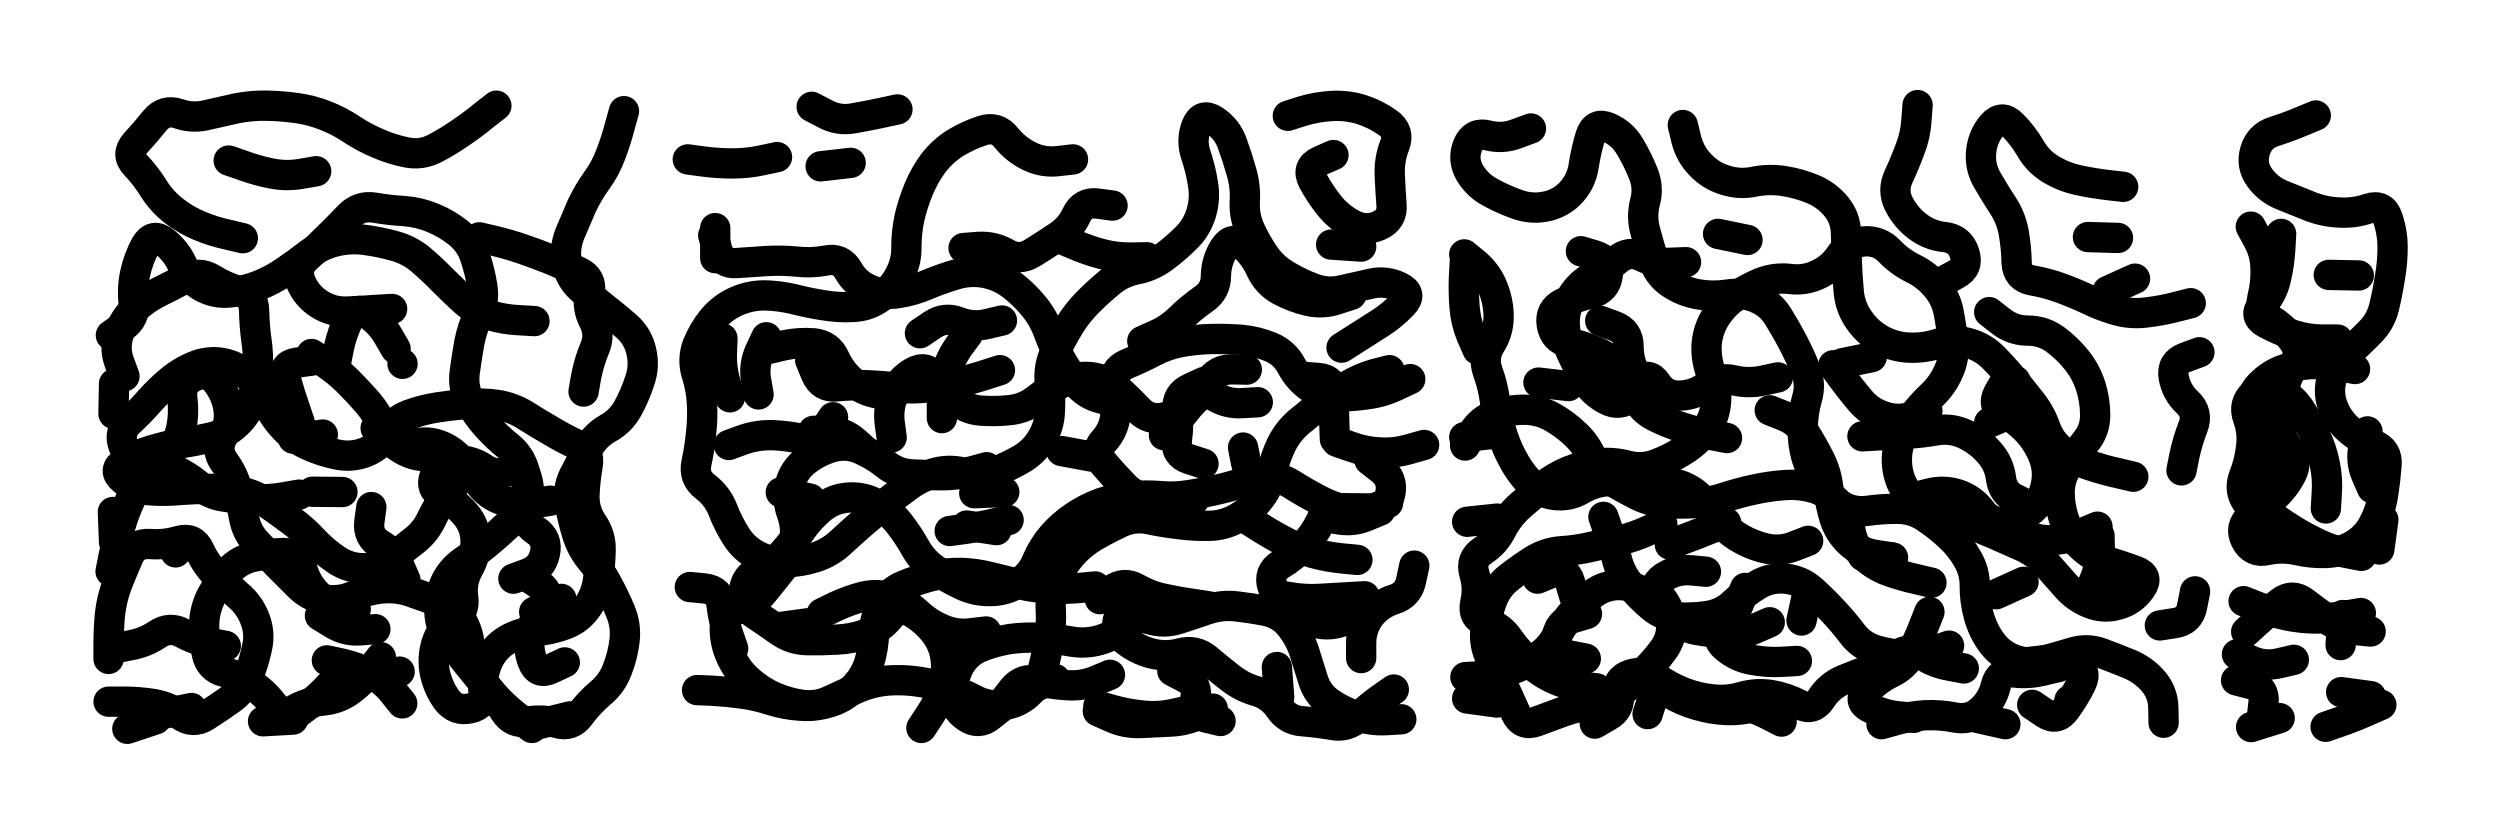
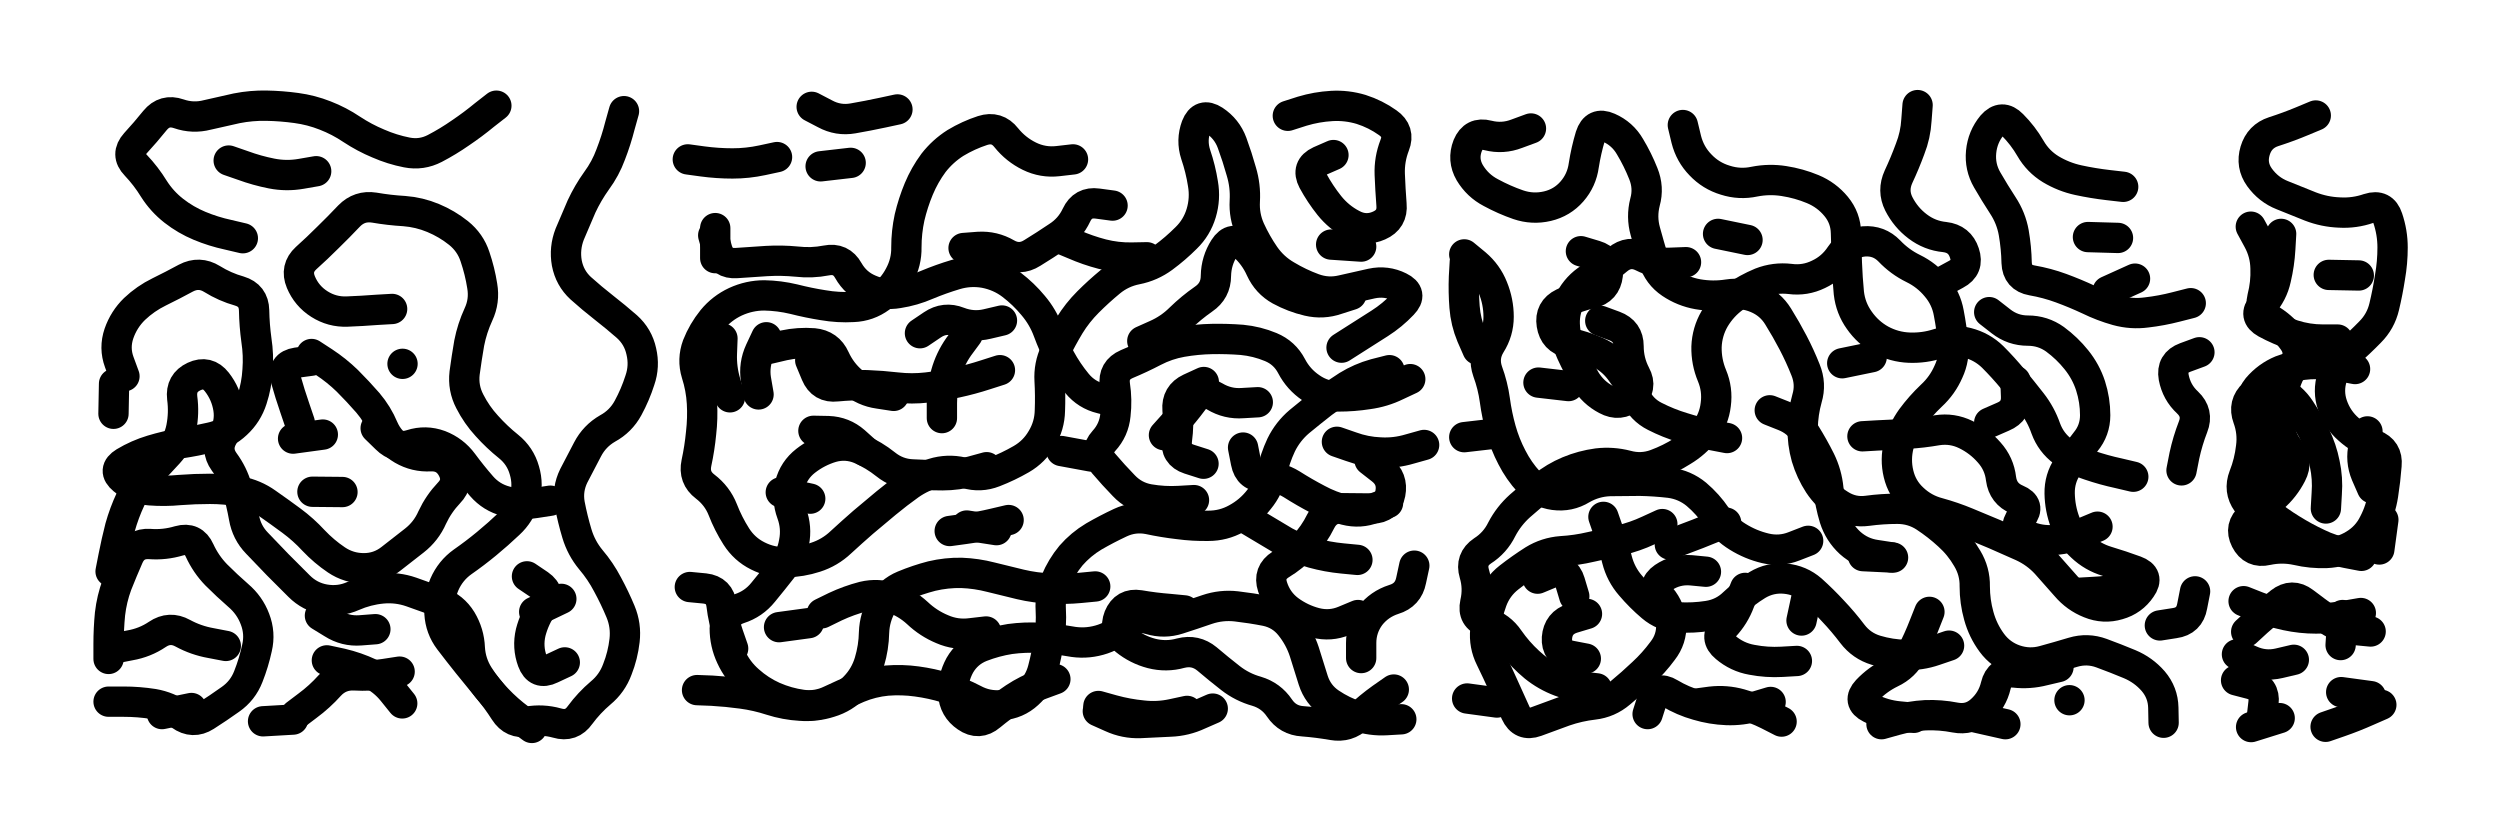
<svg xmlns="http://www.w3.org/2000/svg" viewBox="0 0 8658 2886">
  <title>Infinite Scribble #5486</title>
  <defs>
    <filter id="piece_5486_3_1_filter" x="-100" y="-100" width="8858" height="3086" filterUnits="userSpaceOnUse">
      <feGaussianBlur in="SourceGraphic" result="lineShape_1" stdDeviation="5250e-3" />
      <feColorMatrix in="lineShape_1" result="lineShape" type="matrix" values="1 0 0 0 0  0 1 0 0 0  0 0 1 0 0  0 0 0 6300e-3 -3150e-3" />
      <feGaussianBlur in="lineShape" result="shrank_blurred" stdDeviation="22000e-3" />
      <feColorMatrix in="shrank_blurred" result="shrank" type="matrix" values="1 0 0 0 0 0 1 0 0 0 0 0 1 0 0 0 0 0 26600e-3 -21600e-3" />
      <feColorMatrix in="lineShape" result="border_filled" type="matrix" values="1 0 0 0 0  0 1 0 0 0  0 0 1 0 0  0 0 0 1 0" />
      <feComposite in="border_filled" in2="shrank" result="border" operator="out" />
      <feColorMatrix in="lineShape" result="shapes_linestyle" type="matrix" values="1 0 0 0 0  0 1 0 0 0  0 0 1 0 0  0 0 0 0.4 0" />
      <feComposite in="shapes_linestyle" in2="shrank" result="shapes_linestyle_cropped" operator="in" />
      <feComposite in="border" in2="shapes_linestyle_cropped" result="shapes" operator="over" />
    </filter>
    <filter id="piece_5486_3_1_shadow" x="-100" y="-100" width="8858" height="3086" filterUnits="userSpaceOnUse">
      <feColorMatrix in="SourceGraphic" result="result_blackened" type="matrix" values="0 0 0 0 0  0 0 0 0 0  0 0 0 0 0  0 0 0 0.8 0" />
      <feGaussianBlur in="result_blackened" result="result_blurred" stdDeviation="31500e-3" />
      <feComposite in="SourceGraphic" in2="result_blurred" result="result" operator="over" />
    </filter>
    <filter id="piece_5486_3_1_overall" x="-100" y="-100" width="8858" height="3086" filterUnits="userSpaceOnUse">
      <feTurbulence result="background_texture_bumps" type="fractalNoise" baseFrequency="65e-3" numOctaves="3" />
      <feDiffuseLighting in="background_texture_bumps" result="background_texture" surfaceScale="1" diffuseConstant="2" lighting-color="#555">
        <feDistantLight azimuth="225" elevation="20" />
      </feDiffuseLighting>
      <feMorphology in="SourceGraphic" result="background_glow_1_thicken" operator="dilate" radius="45600e-3" />
      <feColorMatrix in="background_glow_1_thicken" result="background_glow_1_thicken_colored" type="matrix" values="1.1 0 0 0 0  0 1.1 0 0 0  0 0 1.1 0 0  0 0 0 0.6 0" />
      <feGaussianBlur in="background_glow_1_thicken_colored" result="background_glow_1" stdDeviation="228000e-3" />
      <feMorphology in="SourceGraphic" result="background_glow_2_thicken" operator="dilate" radius="91200e-3" />
      <feColorMatrix in="background_glow_2_thicken" result="background_glow_2_thicken_colored" type="matrix" values="1 0 0 0 0  0 1 0 0 0  0 0 1 0 0  0 0 0 1 0" />
      <feGaussianBlur in="background_glow_2_thicken_colored" result="background_glow_2" stdDeviation="30400e-3" />
      <feComposite in="background_glow_1" in2="background_glow_2" result="background_glow" operator="out" />
      <feBlend in="background_glow" in2="background_texture" result="background_merged" mode="lighten" />
      <feColorMatrix in="background_merged" result="background" type="matrix" values="0.2 0 0 0 0  0 0.2 0 0 0  0 0 0.2 0 0  0 0 0 1 0" />
    </filter>
    <clipPath id="piece_5486_3_1_clip">
      <rect x="0" y="0" width="8658" height="2886" />
    </clipPath>
    <g id="layer_3" filter="url(#piece_5486_3_1_filter)" stroke-width="105" stroke-linecap="round" fill="none">
      <path d="M 841 825 Q 841 825 790 813 Q 739 802 691 782 Q 643 762 602 730 Q 561 698 533 654 Q 506 610 470 572 Q 434 535 469 496 Q 504 458 537 417 Q 570 377 619 394 Q 668 411 718 398 Q 769 386 820 375 Q 871 365 923 366 Q 975 367 1026 374 Q 1078 381 1126 400 Q 1175 419 1218 448 Q 1262 477 1310 497 Q 1358 518 1409 528 Q 1460 538 1506 514 Q 1552 490 1595 460 Q 1638 431 1678 398 L 1719 366 M 1358 1070 Q 1358 1070 1306 1073 Q 1254 1077 1202 1079 Q 1150 1081 1106 1053 Q 1062 1025 1042 977 Q 1022 929 1060 894 Q 1099 859 1136 822 Q 1173 786 1209 748 Q 1245 711 1296 719 Q 1348 728 1400 731 Q 1452 735 1500 755 Q 1548 775 1588 807 Q 1629 840 1645 889 Q 1662 939 1670 990 Q 1679 1042 1657 1089 Q 1635 1137 1625 1188 Q 1616 1240 1609 1292 Q 1603 1344 1627 1390 Q 1651 1437 1686 1475 Q 1721 1514 1761 1546 Q 1802 1579 1816 1629 Q 1831 1679 1816 1729 Q 1801 1779 1763 1814 Q 1725 1850 1685 1883 Q 1645 1916 1602 1946 Q 1560 1976 1539 2024 Q 1519 2072 1522 2124 Q 1525 2176 1556 2217 Q 1588 2259 1620 2299 Q 1653 2340 1686 2380 Q 1720 2420 1748 2464 Q 1776 2508 1827 2499 Q 1879 2490 1929 2504 Q 1979 2519 2009 2476 Q 2040 2434 2080 2400 Q 2120 2367 2138 2318 Q 2157 2270 2163 2218 Q 2169 2166 2149 2118 Q 2129 2070 2104 2024 Q 2080 1978 2046 1938 Q 2013 1898 1998 1848 Q 1983 1798 1973 1746 Q 1964 1695 1987 1648 Q 2011 1602 2035 1556 Q 2059 1510 2104 1484 Q 2150 1459 2175 1413 Q 2200 1367 2216 1317 Q 2233 1268 2221 1217 Q 2210 1166 2171 1131 Q 2132 1097 2091 1065 Q 2050 1033 2011 998 Q 1973 963 1963 911 Q 1954 860 1973 811 Q 1993 763 2014 715 Q 2036 668 2066 626 Q 2097 584 2115 535 Q 2134 486 2147 435 L 2161 385 M 431 1303 Q 431 1303 413 1254 Q 395 1205 412 1155 Q 429 1106 466 1070 Q 504 1034 551 1011 Q 598 988 644 963 Q 690 939 734 966 Q 779 994 829 1008 Q 879 1023 880 1075 Q 881 1127 888 1178 Q 896 1230 892 1282 Q 889 1334 873 1383 Q 857 1433 819 1468 Q 781 1504 730 1515 Q 679 1527 627 1535 Q 576 1544 526 1559 Q 476 1574 431 1601 Q 387 1628 427 1661 Q 467 1694 519 1698 Q 571 1702 623 1697 Q 675 1693 727 1693 Q 779 1693 830 1702 Q 882 1712 924 1742 Q 967 1772 1009 1803 Q 1051 1834 1086 1872 Q 1122 1910 1165 1939 Q 1208 1968 1260 1968 Q 1312 1968 1353 1936 Q 1394 1904 1435 1872 Q 1476 1840 1497 1792 Q 1519 1745 1555 1707 Q 1591 1670 1567 1624 Q 1543 1578 1491 1580 Q 1439 1583 1394 1557 Q 1349 1531 1328 1483 Q 1308 1435 1274 1395 Q 1240 1356 1203 1319 Q 1166 1283 1122 1254 L 1079 1226 M 376 2282 Q 376 2282 376 2230 Q 376 2178 381 2126 Q 387 2074 405 2025 Q 424 1977 445 1929 Q 466 1881 518 1884 Q 570 1888 620 1873 Q 670 1859 691 1906 Q 713 1954 749 1991 Q 786 2028 825 2062 Q 865 2096 883 2144 Q 902 2193 890 2244 Q 879 2295 860 2343 Q 841 2392 798 2422 Q 756 2452 712 2480 Q 668 2508 625 2477 Q 583 2447 531 2438 Q 480 2430 428 2430 L 376 2430 M 1015 1519 L 1118 1505 M 1300 2179 Q 1300 2179 1248 2183 Q 1196 2187 1152 2159 L 1108 2132 M 1384 2326 Q 1384 2326 1332 2334 Q 1281 2342 1229 2339 Q 1177 2336 1142 2374 Q 1107 2413 1065 2444 L 1024 2475 M 1095 593 Q 1095 593 1043 602 Q 992 611 941 601 Q 890 591 841 573 L 792 556 M 1956 2294 Q 1956 2294 1909 2316 Q 1862 2339 1844 2290 Q 1826 2241 1838 2190 Q 1851 2140 1881 2097 Q 1911 2055 1868 2025 L 1825 1996" stroke="hsl(107,100%,42%)" />
-       <path d="M 3716 552 Q 3716 552 3664 558 Q 3612 564 3565 541 Q 3518 518 3485 477 Q 3453 436 3403 452 Q 3354 468 3309 495 Q 3265 523 3233 564 Q 3202 606 3182 654 Q 3162 702 3150 753 Q 3139 804 3139 856 Q 3140 908 3115 954 Q 3091 1000 3049 1030 Q 3007 1061 2955 1063 Q 2903 1066 2851 1057 Q 2800 1049 2749 1036 Q 2699 1024 2647 1023 Q 2595 1023 2547 1045 Q 2500 1067 2467 1107 Q 2434 1148 2415 1196 Q 2397 1245 2412 1294 Q 2428 1344 2431 1396 Q 2434 1448 2428 1500 Q 2423 1552 2412 1603 Q 2401 1654 2442 1685 Q 2484 1717 2503 1765 Q 2522 1814 2550 1858 Q 2578 1902 2624 1925 Q 2671 1949 2723 1947 Q 2775 1946 2824 1930 Q 2874 1914 2912 1878 Q 2950 1843 2989 1809 Q 3029 1776 3069 1742 Q 3109 1709 3151 1679 Q 3194 1649 3244 1636 Q 3295 1624 3345 1639 Q 3395 1654 3443 1635 Q 3492 1616 3537 1590 Q 3582 1564 3608 1519 Q 3635 1474 3636 1422 Q 3638 1370 3635 1318 Q 3632 1266 3654 1219 Q 3677 1172 3704 1127 Q 3731 1083 3768 1046 Q 3805 1009 3845 976 Q 3885 943 3936 933 Q 3987 923 4029 892 Q 4071 861 4108 824 Q 4145 788 4160 738 Q 4175 688 4166 636 Q 4158 585 4141 535 Q 4125 486 4143 437 Q 4162 389 4205 417 Q 4249 446 4267 495 Q 4285 544 4299 594 Q 4314 644 4311 696 Q 4308 748 4329 795 Q 4351 843 4380 885 Q 4410 928 4455 954 Q 4500 981 4549 999 Q 4598 1017 4648 1005 Q 4699 993 4750 982 Q 4801 971 4847 994 Q 4894 1017 4858 1054 Q 4822 1092 4778 1120 Q 4734 1148 4690 1176 L 4646 1204 M 4135 1732 Q 4135 1732 4083 1735 Q 4031 1738 3979 1729 Q 3928 1720 3892 1682 Q 3856 1645 3822 1605 Q 3788 1566 3823 1527 Q 3858 1489 3863 1437 Q 3869 1385 3861 1333 Q 3854 1282 3902 1261 Q 3950 1241 3996 1217 Q 4042 1193 4093 1184 Q 4145 1175 4197 1174 Q 4249 1173 4301 1177 Q 4353 1182 4401 1202 Q 4449 1222 4473 1268 Q 4497 1314 4540 1343 Q 4583 1373 4635 1373 Q 4687 1373 4738 1365 Q 4790 1358 4837 1335 L 4884 1313 M 3793 2031 Q 3793 2031 3741 2036 Q 3689 2041 3637 2038 Q 3585 2036 3534 2024 Q 3483 2012 3432 1999 Q 3382 1986 3330 1984 Q 3278 1983 3227 1995 Q 3177 2008 3129 2028 Q 3081 2048 3055 2093 Q 3029 2138 3027 2190 Q 3026 2242 3011 2292 Q 2996 2342 2960 2379 Q 2924 2417 2874 2432 Q 2824 2448 2772 2444 Q 2720 2441 2670 2425 Q 2621 2409 2569 2402 Q 2518 2395 2466 2392 L 2414 2390 M 4356 1393 Q 4356 1393 4304 1396 Q 4252 1400 4207 1373 Q 4163 1346 4132 1388 Q 4101 1430 4066 1468 L 4031 1507 M 2691 544 Q 2691 544 2640 555 Q 2589 566 2537 566 Q 2485 566 2433 559 L 2382 552 M 4460 401 Q 4460 401 4510 385 Q 4560 370 4612 367 Q 4664 364 4714 379 Q 4764 395 4806 425 Q 4849 455 4830 503 Q 4811 552 4813 604 Q 4815 656 4819 708 Q 4824 760 4776 781 Q 4729 802 4683 777 Q 4637 753 4604 712 Q 4572 672 4547 626 Q 4523 580 4570 558 L 4618 537 M 2627 1366 Q 2627 1366 2618 1314 Q 2610 1263 2632 1215 L 2654 1168 M 4807 1742 Q 4807 1742 4758 1760 Q 4710 1779 4659 1766 Q 4609 1754 4563 1729 Q 4517 1705 4473 1677 Q 4429 1650 4377 1651 Q 4325 1653 4315 1601 L 4305 1550 M 4853 2491 Q 4853 2491 4801 2494 Q 4749 2497 4699 2480 Q 4650 2464 4607 2435 Q 4564 2406 4548 2356 Q 4533 2307 4517 2257 Q 4501 2208 4468 2167 Q 4436 2127 4385 2116 Q 4334 2106 4282 2100 Q 4230 2094 4180 2111 Q 4131 2128 4081 2144 Q 4032 2160 3982 2145 Q 3932 2130 3895 2166 Q 3858 2203 3807 2217 Q 3757 2231 3705 2221 Q 3654 2212 3602 2209 Q 3550 2206 3498 2213 Q 3447 2221 3398 2240 Q 3350 2259 3324 2304 Q 3299 2350 3301 2402 Q 3304 2454 3347 2483 Q 3390 2513 3430 2479 Q 3470 2446 3513 2417 Q 3557 2388 3606 2370 L 3655 2352 M 4701 1939 Q 4701 1939 4649 1934 Q 4597 1929 4546 1915 Q 4496 1901 4450 1876 Q 4404 1852 4360 1824 L 4316 1796 M 4932 1541 Q 4932 1541 4882 1555 Q 4832 1570 4780 1567 Q 4728 1565 4679 1547 L 4630 1530 M 4200 2454 Q 4200 2454 4152 2475 Q 4105 2497 4053 2499 Q 4001 2502 3949 2504 Q 3897 2506 3849 2484 L 3802 2463 M 3463 1282 Q 3463 1282 3413 1298 Q 3364 1314 3313 1325 Q 3262 1336 3210 1342 Q 3158 1348 3106 1342 Q 3054 1336 3002 1334 Q 2950 1333 2898 1338 Q 2846 1344 2826 1296 L 2806 1248 M 2539 2246 Q 2539 2246 2522 2197 Q 2505 2148 2499 2096 Q 2493 2044 2441 2038 L 2389 2033 M 3470 1110 Q 3470 1110 3419 1122 Q 3369 1134 3320 1115 Q 3272 1096 3229 1125 L 3186 1154 M 2946 564 L 2842 576 M 2477 894 L 2477 790 M 3451 1836 L 3348 1820 M 4714 2279 Q 4714 2279 4714 2227 Q 4714 2175 4745 2133 Q 4777 2092 4827 2076 Q 4877 2061 4887 2010 L 4898 1959 M 2698 2172 L 2801 2158 M 2817 1492 Q 2817 1492 2869 1493 Q 2921 1495 2960 1529 L 2999 1564 M 3853 712 Q 3853 712 3801 705 Q 3750 698 3728 745 Q 3706 792 3662 820 Q 3619 849 3575 876 Q 3531 904 3486 878 Q 3441 852 3389 855 L 3337 859 M 2806 1727 L 2704 1705 M 3108 379 Q 3108 379 3057 390 Q 3006 401 2954 410 Q 2903 419 2857 394 L 2811 370" stroke="hsl(223,100%,49%)" />
+       <path d="M 3716 552 Q 3716 552 3664 558 Q 3612 564 3565 541 Q 3518 518 3485 477 Q 3453 436 3403 452 Q 3354 468 3309 495 Q 3265 523 3233 564 Q 3202 606 3182 654 Q 3162 702 3150 753 Q 3139 804 3139 856 Q 3140 908 3115 954 Q 3091 1000 3049 1030 Q 3007 1061 2955 1063 Q 2903 1066 2851 1057 Q 2800 1049 2749 1036 Q 2699 1024 2647 1023 Q 2595 1023 2547 1045 Q 2500 1067 2467 1107 Q 2434 1148 2415 1196 Q 2397 1245 2412 1294 Q 2428 1344 2431 1396 Q 2434 1448 2428 1500 Q 2423 1552 2412 1603 Q 2401 1654 2442 1685 Q 2484 1717 2503 1765 Q 2522 1814 2550 1858 Q 2578 1902 2624 1925 Q 2671 1949 2723 1947 Q 2775 1946 2824 1930 Q 2874 1914 2912 1878 Q 2950 1843 2989 1809 Q 3029 1776 3069 1742 Q 3109 1709 3151 1679 Q 3194 1649 3244 1636 Q 3295 1624 3345 1639 Q 3395 1654 3443 1635 Q 3492 1616 3537 1590 Q 3582 1564 3608 1519 Q 3635 1474 3636 1422 Q 3638 1370 3635 1318 Q 3632 1266 3654 1219 Q 3677 1172 3704 1127 Q 3731 1083 3768 1046 Q 3805 1009 3845 976 Q 3885 943 3936 933 Q 3987 923 4029 892 Q 4071 861 4108 824 Q 4145 788 4160 738 Q 4175 688 4166 636 Q 4158 585 4141 535 Q 4125 486 4143 437 Q 4162 389 4205 417 Q 4249 446 4267 495 Q 4285 544 4299 594 Q 4314 644 4311 696 Q 4308 748 4329 795 Q 4351 843 4380 885 Q 4410 928 4455 954 Q 4500 981 4549 999 Q 4598 1017 4648 1005 Q 4699 993 4750 982 Q 4801 971 4847 994 Q 4894 1017 4858 1054 Q 4822 1092 4778 1120 Q 4734 1148 4690 1176 L 4646 1204 M 4135 1732 Q 4135 1732 4083 1735 Q 4031 1738 3979 1729 Q 3928 1720 3892 1682 Q 3856 1645 3822 1605 Q 3788 1566 3823 1527 Q 3858 1489 3863 1437 Q 3869 1385 3861 1333 Q 3854 1282 3902 1261 Q 3950 1241 3996 1217 Q 4042 1193 4093 1184 Q 4145 1175 4197 1174 Q 4249 1173 4301 1177 Q 4353 1182 4401 1202 Q 4449 1222 4473 1268 Q 4497 1314 4540 1343 Q 4583 1373 4635 1373 Q 4687 1373 4738 1365 Q 4790 1358 4837 1335 L 4884 1313 M 3793 2031 Q 3793 2031 3741 2036 Q 3689 2041 3637 2038 Q 3585 2036 3534 2024 Q 3483 2012 3432 1999 Q 3382 1986 3330 1984 Q 3278 1983 3227 1995 Q 3177 2008 3129 2028 Q 3081 2048 3055 2093 Q 3029 2138 3027 2190 Q 3026 2242 3011 2292 Q 2996 2342 2960 2379 Q 2924 2417 2874 2432 Q 2824 2448 2772 2444 Q 2720 2441 2670 2425 Q 2621 2409 2569 2402 Q 2518 2395 2466 2392 L 2414 2390 M 4356 1393 Q 4356 1393 4304 1396 Q 4252 1400 4207 1373 Q 4163 1346 4132 1388 Q 4101 1430 4066 1468 L 4031 1507 M 2691 544 Q 2691 544 2640 555 Q 2589 566 2537 566 Q 2485 566 2433 559 L 2382 552 M 4460 401 Q 4460 401 4510 385 Q 4560 370 4612 367 Q 4664 364 4714 379 Q 4764 395 4806 425 Q 4849 455 4830 503 Q 4811 552 4813 604 Q 4815 656 4819 708 Q 4824 760 4776 781 Q 4729 802 4683 777 Q 4637 753 4604 712 Q 4572 672 4547 626 Q 4523 580 4570 558 L 4618 537 M 2627 1366 Q 2627 1366 2618 1314 Q 2610 1263 2632 1215 L 2654 1168 M 4807 1742 Q 4807 1742 4758 1760 Q 4710 1779 4659 1766 Q 4609 1754 4563 1729 Q 4517 1705 4473 1677 Q 4429 1650 4377 1651 Q 4325 1653 4315 1601 L 4305 1550 M 4853 2491 Q 4853 2491 4801 2494 Q 4749 2497 4699 2480 Q 4650 2464 4607 2435 Q 4564 2406 4548 2356 Q 4533 2307 4517 2257 Q 4501 2208 4468 2167 Q 4436 2127 4385 2116 Q 4334 2106 4282 2100 Q 4230 2094 4180 2111 Q 4131 2128 4081 2144 Q 4032 2160 3982 2145 Q 3932 2130 3895 2166 Q 3858 2203 3807 2217 Q 3757 2231 3705 2221 Q 3654 2212 3602 2209 Q 3550 2206 3498 2213 Q 3447 2221 3398 2240 Q 3350 2259 3324 2304 Q 3299 2350 3301 2402 Q 3304 2454 3347 2483 Q 3390 2513 3430 2479 Q 3470 2446 3513 2417 Q 3557 2388 3606 2370 L 3655 2352 M 4701 1939 Q 4701 1939 4649 1934 Q 4597 1929 4546 1915 Q 4496 1901 4450 1876 L 4316 1796 M 4932 1541 Q 4932 1541 4882 1555 Q 4832 1570 4780 1567 Q 4728 1565 4679 1547 L 4630 1530 M 4200 2454 Q 4200 2454 4152 2475 Q 4105 2497 4053 2499 Q 4001 2502 3949 2504 Q 3897 2506 3849 2484 L 3802 2463 M 3463 1282 Q 3463 1282 3413 1298 Q 3364 1314 3313 1325 Q 3262 1336 3210 1342 Q 3158 1348 3106 1342 Q 3054 1336 3002 1334 Q 2950 1333 2898 1338 Q 2846 1344 2826 1296 L 2806 1248 M 2539 2246 Q 2539 2246 2522 2197 Q 2505 2148 2499 2096 Q 2493 2044 2441 2038 L 2389 2033 M 3470 1110 Q 3470 1110 3419 1122 Q 3369 1134 3320 1115 Q 3272 1096 3229 1125 L 3186 1154 M 2946 564 L 2842 576 M 2477 894 L 2477 790 M 3451 1836 L 3348 1820 M 4714 2279 Q 4714 2279 4714 2227 Q 4714 2175 4745 2133 Q 4777 2092 4827 2076 Q 4877 2061 4887 2010 L 4898 1959 M 2698 2172 L 2801 2158 M 2817 1492 Q 2817 1492 2869 1493 Q 2921 1495 2960 1529 L 2999 1564 M 3853 712 Q 3853 712 3801 705 Q 3750 698 3728 745 Q 3706 792 3662 820 Q 3619 849 3575 876 Q 3531 904 3486 878 Q 3441 852 3389 855 L 3337 859 M 2806 1727 L 2704 1705 M 3108 379 Q 3108 379 3057 390 Q 3006 401 2954 410 Q 2903 419 2857 394 L 2811 370" stroke="hsl(223,100%,49%)" />
      <path d="M 5302 445 Q 5302 445 5253 463 Q 5204 482 5153 469 Q 5103 456 5083 504 Q 5064 553 5090 598 Q 5117 643 5163 667 Q 5209 692 5258 709 Q 5308 726 5359 714 Q 5410 702 5444 663 Q 5478 624 5485 572 Q 5493 521 5508 471 Q 5524 421 5571 442 Q 5619 463 5645 508 Q 5672 553 5691 601 Q 5711 650 5697 700 Q 5684 751 5698 801 Q 5712 852 5727 902 Q 5743 952 5786 981 Q 5829 1010 5880 1019 Q 5932 1028 5983 1020 Q 6035 1012 6083 1032 Q 6131 1052 6158 1096 Q 6186 1141 6210 1187 Q 6234 1233 6253 1281 Q 6273 1330 6258 1380 Q 6244 1430 6243 1482 Q 6242 1534 6256 1584 Q 6271 1634 6299 1677 Q 6328 1721 6372 1748 Q 6416 1776 6467 1769 Q 6519 1762 6571 1762 Q 6623 1762 6666 1790 Q 6710 1819 6748 1854 Q 6787 1889 6813 1934 Q 6840 1979 6839 2031 Q 6839 2083 6853 2133 Q 6867 2184 6898 2226 Q 6929 2268 6978 2285 Q 7028 2302 7078 2288 Q 7129 2274 7179 2259 Q 7229 2244 7278 2262 Q 7327 2280 7375 2300 Q 7423 2320 7457 2359 Q 7491 2399 7492 2451 L 7493 2503 M 6262 1873 Q 6262 1873 6213 1892 Q 6165 1911 6114 1899 Q 6063 1887 6018 1859 Q 5974 1832 5944 1789 Q 5915 1746 5875 1712 Q 5835 1679 5783 1672 Q 5731 1666 5679 1665 Q 5627 1665 5575 1666 Q 5523 1668 5478 1694 Q 5434 1721 5382 1714 Q 5331 1707 5295 1669 Q 5260 1631 5236 1584 Q 5212 1538 5198 1488 Q 5184 1438 5177 1386 Q 5170 1335 5152 1286 Q 5135 1237 5162 1193 Q 5190 1149 5190 1097 Q 5190 1045 5170 996 Q 5151 948 5111 914 L 5071 881 M 5757 1815 Q 5757 1815 5709 1837 Q 5662 1859 5611 1871 Q 5561 1883 5510 1894 Q 5459 1906 5407 1909 Q 5355 1913 5311 1940 Q 5267 1968 5226 2000 Q 5185 2032 5167 2081 Q 5149 2130 5144 2182 Q 5139 2234 5162 2280 Q 5185 2327 5206 2374 Q 5228 2422 5249 2469 Q 5271 2517 5320 2499 Q 5369 2481 5418 2463 Q 5467 2446 5519 2440 Q 5571 2434 5611 2400 Q 5651 2367 5689 2331 Q 5727 2296 5758 2254 Q 5790 2213 5788 2161 Q 5786 2109 5752 2069 Q 5718 2030 5761 2000 Q 5804 1971 5856 1975 L 5908 1980 M 5981 1517 Q 5981 1517 5929 1507 Q 5878 1497 5828 1481 Q 5778 1466 5731 1442 Q 5685 1419 5663 1371 Q 5642 1324 5610 1282 Q 5579 1241 5531 1219 Q 5484 1198 5433 1187 Q 5382 1176 5374 1124 Q 5366 1073 5413 1050 Q 5460 1028 5511 1016 Q 5562 1004 5568 952 Q 5575 900 5525 885 L 5475 870 M 7388 1651 Q 7388 1651 7337 1639 Q 7286 1628 7236 1611 Q 7187 1595 7145 1564 Q 7103 1533 7085 1484 Q 7068 1435 7036 1394 Q 7004 1353 6971 1313 Q 6938 1273 6901 1236 Q 6864 1200 6813 1187 Q 6763 1174 6713 1190 Q 6664 1206 6612 1204 Q 6560 1202 6514 1177 Q 6469 1152 6439 1109 Q 6409 1067 6403 1015 Q 6398 963 6396 911 Q 6395 859 6393 807 Q 6392 755 6359 715 Q 6326 675 6278 655 Q 6230 635 6178 627 Q 6127 619 6076 629 Q 6025 640 5975 624 Q 5925 609 5889 571 Q 5853 534 5840 483 L 5828 433 M 7353 647 Q 7353 647 7301 641 Q 7249 635 7198 624 Q 7147 613 7102 586 Q 7058 559 7032 514 Q 7006 469 6969 432 Q 6933 395 6899 434 Q 6866 474 6861 526 Q 6856 578 6882 623 Q 6908 668 6936 711 Q 6965 755 6974 806 Q 6983 858 6984 910 Q 6986 962 7037 971 Q 7089 980 7138 998 Q 7187 1016 7234 1038 Q 7281 1061 7331 1075 Q 7382 1089 7434 1082 Q 7486 1076 7536 1063 L 7587 1050 M 7264 1824 Q 7264 1824 7216 1844 Q 7168 1865 7116 1870 Q 7064 1875 7016 1853 Q 6969 1832 7001 1791 Q 7033 1750 6985 1730 Q 6937 1710 6930 1658 Q 6924 1606 6889 1567 Q 6855 1528 6808 1505 Q 6761 1482 6709 1490 Q 6658 1499 6606 1502 Q 6554 1506 6502 1508 L 6450 1511 M 6223 2289 Q 6223 2289 6171 2292 Q 6119 2295 6067 2285 Q 6016 2276 5976 2242 Q 5936 2209 5971 2171 Q 6007 2133 6025 2084 L 6044 2036 M 6052 831 L 5950 810 M 6628 2486 Q 6628 2486 6576 2481 Q 6524 2476 6477 2452 Q 6431 2429 6466 2391 Q 6502 2353 6549 2330 Q 6596 2308 6620 2262 Q 6644 2216 6663 2167 L 6682 2119 M 6945 2508 L 6843 2485 M 6641 364 Q 6641 364 6637 416 Q 6634 468 6615 516 Q 6597 565 6575 612 Q 6553 660 6576 706 Q 6600 753 6641 784 Q 6683 816 6735 821 Q 6787 827 6803 876 Q 6820 926 6774 950 L 6728 975 M 5432 1337 L 5328 1325 M 5496 2126 Q 5496 2126 5446 2141 Q 5396 2157 5392 2209 Q 5389 2261 5440 2271 L 5492 2281 M 7167 2425 L 7167 2425 M 7555 1629 Q 7555 1629 7565 1578 Q 7576 1527 7595 1478 Q 7614 1430 7576 1394 Q 7538 1359 7528 1307 Q 7519 1256 7568 1238 L 7617 1220 M 5873 2437 Q 5873 2437 5925 2430 Q 5977 2424 6027 2438 Q 6077 2452 6123 2475 L 6170 2499 M 6556 1931 L 6452 1926 M 7335 824 L 7231 821 M 7404 2022 Q 7404 2022 7353 2035 Q 7303 2048 7251 2050 L 7199 2053 M 6239 2149 L 6261 2047 M 7480 2166 Q 7480 2166 7531 2158 Q 7583 2151 7592 2099 L 7602 2048" stroke="hsl(317,100%,48%)" />
      <path d="M 8020 400 Q 8020 400 7972 420 Q 7924 440 7874 456 Q 7825 472 7810 522 Q 7795 572 7825 614 Q 7856 657 7904 676 Q 7953 696 8001 715 Q 8050 734 8102 736 Q 8154 739 8203 722 Q 8253 706 8269 755 Q 8286 805 8286 857 Q 8286 909 8277 960 Q 8269 1012 8257 1062 Q 8245 1113 8208 1150 Q 8172 1187 8133 1221 Q 8094 1256 8077 1305 Q 8061 1355 8078 1404 Q 8095 1453 8134 1487 Q 8173 1522 8221 1540 Q 8270 1559 8265 1611 Q 8261 1663 8253 1714 Q 8245 1766 8221 1812 Q 8198 1859 8153 1886 Q 8109 1913 8057 1915 Q 8005 1917 7954 1905 Q 7903 1894 7852 1905 Q 7801 1917 7777 1870 Q 7754 1824 7794 1790 Q 7834 1757 7873 1723 Q 7912 1689 7936 1642 Q 7960 1596 7927 1555 Q 7895 1515 7895 1463 Q 7896 1411 7906 1360 Q 7917 1309 7944 1265 Q 7972 1221 7941 1179 Q 7911 1137 7867 1109 Q 7823 1082 7835 1031 Q 7848 981 7846 929 Q 7845 877 7820 831 L 7795 785 M 8247 2441 Q 8247 2441 8199 2462 Q 8152 2483 8103 2500 L 8054 2517 M 7895 2487 L 7796 2518 M 8176 2123 Q 8176 2123 8124 2132 Q 8073 2142 8021 2142 Q 7969 2142 7918 2131 Q 7867 2120 7818 2101 L 7770 2082" stroke="hsl(20,100%,47%)" />
    </g>
    <g id="layer_2" filter="url(#piece_5486_3_1_filter)" stroke-width="105" stroke-linecap="round" fill="none">
-       <path d="M 1036 1713 Q 1036 1713 984 1722 Q 933 1731 881 1729 Q 829 1728 777 1720 Q 726 1713 686 1679 Q 646 1646 598 1624 Q 551 1603 499 1598 Q 447 1594 428 1545 Q 409 1497 447 1461 Q 485 1426 519 1387 Q 554 1348 594 1315 Q 635 1282 684 1264 Q 733 1247 783 1260 Q 834 1274 869 1312 Q 904 1351 926 1398 Q 949 1445 985 1483 Q 1021 1521 1068 1542 Q 1116 1564 1167 1574 Q 1218 1585 1266 1566 Q 1315 1547 1340 1501 Q 1366 1456 1414 1437 Q 1463 1419 1514 1411 Q 1566 1403 1618 1399 Q 1670 1395 1721 1402 Q 1773 1410 1817 1437 Q 1861 1465 1906 1491 Q 1951 1518 1998 1540 Q 2045 1562 2035 1613 Q 2026 1665 2024 1717 Q 2023 1769 2052 1812 Q 2082 1855 2080 1907 Q 2079 1959 2071 2010 Q 2063 2062 2033 2104 Q 2003 2147 1954 2164 Q 1905 2182 1853 2186 Q 1801 2190 1756 2216 Q 1712 2243 1690 2290 Q 1669 2338 1674 2390 Q 1680 2442 1629 2453 Q 1578 2465 1547 2423 Q 1517 2381 1506 2330 Q 1496 2279 1511 2229 Q 1527 2179 1569 2149 Q 1612 2119 1604 2067 Q 1597 2016 1622 1970 Q 1648 1925 1647 1873 Q 1646 1821 1612 1781 Q 1578 1742 1532 1717 Q 1486 1692 1507 1644 Q 1528 1596 1580 1594 Q 1632 1593 1675 1622 Q 1718 1652 1765 1629 Q 1812 1607 1825 1657 Q 1839 1708 1825 1758 Q 1812 1809 1855 1837 Q 1899 1866 1887 1917 Q 1876 1968 1827 1986 L 1778 2004 M 1851 1112 Q 1851 1112 1799 1109 Q 1747 1107 1697 1092 Q 1647 1077 1608 1042 Q 1570 1007 1533 970 Q 1497 933 1457 899 Q 1418 866 1367 852 Q 1317 838 1265 831 Q 1214 824 1163 836 Q 1113 848 1071 879 Q 1030 911 987 940 Q 944 970 895 989 Q 847 1008 795 1013 Q 743 1018 698 992 Q 653 966 632 918 Q 611 871 570 838 Q 530 805 504 850 Q 479 896 468 947 Q 457 998 463 1050 Q 469 1102 426 1131 L 384 1161 M 1660 822 Q 1660 822 1711 834 Q 1762 846 1811 863 Q 1860 880 1908 899 Q 1957 919 2004 941 Q 2052 963 2042 1014 Q 2032 1065 2056 1111 Q 2080 1157 2060 1205 Q 2040 1253 2030 1304 L 2021 1356 M 540 2491 L 441 2524 M 1232 2110 Q 1232 2110 1180 2100 Q 1129 2091 1093 2053 Q 1058 2015 1046 1964 Q 1034 1914 982 1915 Q 930 1917 879 1928 Q 828 1939 793 1977 Q 758 2016 733 2062 Q 709 2108 707 2160 Q 706 2212 716 2263 Q 726 2314 776 2327 Q 827 2340 870 2369 Q 914 2398 945 2439 Q 977 2481 1022 2456 Q 1068 2431 1120 2426 Q 1172 2421 1214 2390 Q 1256 2359 1287 2317 L 1319 2276 M 395 1877 L 391 1773 M 1164 1254 Q 1164 1254 1174 1203 Q 1185 1152 1208 1105 Q 1232 1059 1275 1088 Q 1318 1118 1344 1163 L 1370 1208 M 1974 2481 L 1873 2506 M 608 1913 L 608 1913 M 1286 1756 Q 1286 1756 1279 1808 Q 1273 1860 1318 1886 Q 1363 1912 1383 1960 L 1404 2008" stroke="hsl(174,100%,39%)" />
      <path d="M 3417 1618 Q 3417 1618 3366 1632 Q 3316 1646 3264 1646 Q 3212 1646 3160 1643 Q 3108 1641 3067 1608 Q 3027 1576 2979 1555 Q 2931 1535 2881 1549 Q 2831 1564 2790 1596 Q 2749 1628 2736 1678 Q 2724 1729 2742 1778 Q 2760 1827 2750 1878 Q 2741 1930 2708 1970 Q 2676 2011 2643 2051 Q 2610 2092 2560 2108 Q 2511 2124 2510 2176 Q 2510 2228 2532 2275 Q 2554 2323 2593 2357 Q 2632 2392 2679 2413 Q 2727 2434 2778 2441 Q 2830 2448 2877 2425 Q 2924 2403 2972 2382 Q 3020 2362 3072 2357 Q 3124 2353 3175 2360 Q 3227 2367 3276 2382 Q 3326 2398 3372 2422 Q 3418 2447 3470 2442 Q 3522 2438 3560 2403 Q 3599 2368 3612 2317 Q 3625 2267 3633 2215 Q 3642 2164 3639 2112 Q 3636 2060 3656 2012 Q 3676 1964 3709 1924 Q 3743 1885 3788 1858 Q 3833 1832 3880 1810 Q 3927 1788 3978 1798 Q 4029 1809 4081 1815 Q 4133 1822 4185 1821 Q 4237 1821 4282 1796 Q 4328 1771 4360 1730 Q 4393 1690 4404 1639 Q 4415 1588 4437 1541 Q 4460 1494 4500 1460 Q 4540 1427 4581 1395 Q 4623 1364 4667 1336 Q 4711 1309 4761 1295 L 4812 1282 M 4703 2130 Q 4703 2130 4655 2150 Q 4607 2170 4556 2157 Q 4506 2144 4464 2113 Q 4423 2082 4407 2032 Q 4391 1983 4435 1955 Q 4480 1928 4515 1890 Q 4551 1852 4574 1805 Q 4597 1759 4649 1760 Q 4701 1761 4753 1761 Q 4805 1761 4815 1709 Q 4825 1658 4784 1626 L 4743 1594 M 3864 1393 Q 3864 1393 3813 1380 Q 3763 1368 3730 1328 Q 3697 1288 3672 1242 Q 3648 1196 3630 1147 Q 3612 1098 3578 1058 Q 3545 1018 3503 986 Q 3462 955 3410 945 Q 3359 936 3309 951 Q 3259 966 3211 986 Q 3163 1007 3111 1015 Q 3060 1024 3012 1003 Q 2964 983 2938 937 Q 2913 892 2862 902 Q 2811 912 2759 906 Q 2707 901 2655 904 Q 2603 907 2551 911 Q 2499 915 2484 865 L 2470 815 M 2528 1376 Q 2528 1376 2513 1326 Q 2498 1276 2500 1224 L 2502 1172 M 4102 2114 Q 4102 2114 4050 2109 Q 3998 2105 3946 2096 Q 3895 2088 3875 2136 Q 3856 2185 3897 2217 Q 3938 2250 3988 2263 Q 4039 2276 4089 2262 Q 4140 2249 4180 2282 Q 4220 2316 4261 2348 Q 4302 2380 4352 2394 Q 4402 2409 4431 2452 Q 4460 2495 4512 2498 Q 4564 2502 4615 2511 Q 4667 2520 4704 2484 Q 4742 2448 4784 2418 L 4827 2388 M 4169 1323 Q 4169 1323 4121 1345 Q 4074 1367 4078 1419 Q 4083 1471 4076 1522 Q 4069 1574 4118 1590 L 4168 1606 M 4680 1021 Q 4680 1021 4630 1037 Q 4581 1054 4530 1042 Q 4479 1030 4433 1005 Q 4388 980 4366 932 Q 4345 885 4306 850 Q 4268 815 4240 859 Q 4212 903 4211 955 Q 4211 1007 4168 1036 Q 4125 1066 4088 1102 Q 4051 1139 4003 1160 L 3956 1181 M 4714 854 L 4610 847 M 2846 2124 Q 2846 2124 2893 2101 Q 2940 2079 2990 2066 Q 3041 2054 3090 2071 Q 3139 2088 3177 2123 Q 3215 2159 3263 2179 Q 3311 2200 3363 2193 L 3415 2187 M 4111 2462 Q 4111 2462 4060 2473 Q 4009 2484 3957 2478 Q 3905 2473 3854 2459 L 3804 2445 M 3493 1801 Q 3493 1801 3442 1813 Q 3392 1825 3340 1832 L 3289 1839 M 3095 1371 Q 3095 1371 3043 1363 Q 2992 1356 2952 1322 Q 2913 1289 2891 1241 Q 2870 1194 2818 1189 Q 2766 1185 2715 1196 L 2664 1208 M 3262 1448 Q 3262 1448 3262 1396 Q 3262 1344 3276 1294 Q 3290 1244 3320 1201 L 3351 1159 M 3972 891 Q 3972 891 3920 892 Q 3868 893 3817 880 Q 3767 867 3719 846 L 3671 826 M 3676 1562 L 3779 1581" stroke="hsl(254,100%,52%)" />
      <path d="M 5117 1211 Q 5117 1211 5096 1163 Q 5076 1115 5072 1063 Q 5068 1011 5070 959 L 5073 907 M 5530 2384 Q 5530 2384 5478 2378 Q 5426 2372 5379 2350 Q 5332 2328 5294 2292 Q 5256 2257 5226 2214 Q 5197 2171 5147 2155 Q 5098 2139 5109 2088 Q 5121 2037 5106 1987 Q 5091 1937 5134 1908 Q 5178 1880 5201 1833 Q 5225 1787 5264 1752 Q 5303 1718 5343 1685 Q 5384 1652 5432 1632 Q 5480 1612 5532 1605 Q 5584 1599 5634 1612 Q 5685 1626 5734 1608 Q 5783 1590 5827 1562 Q 5872 1535 5904 1494 Q 5936 1453 5942 1401 Q 5949 1349 5929 1301 Q 5909 1253 5910 1201 Q 5912 1149 5938 1104 Q 5965 1059 6007 1029 Q 6050 999 6098 979 Q 6147 960 6199 966 Q 6251 973 6298 950 Q 6345 928 6374 884 Q 6403 841 6455 836 Q 6507 832 6543 869 Q 6579 907 6626 930 Q 6673 953 6706 993 Q 6740 1033 6749 1084 Q 6759 1136 6764 1188 Q 6770 1240 6748 1287 Q 6727 1335 6689 1370 Q 6651 1406 6620 1448 Q 6590 1490 6576 1540 Q 6563 1591 6575 1641 Q 6587 1692 6625 1727 Q 6663 1763 6713 1776 Q 6764 1790 6812 1810 Q 6860 1830 6908 1850 Q 6956 1871 7003 1892 Q 7051 1914 7086 1952 Q 7121 1991 7155 2030 Q 7189 2070 7237 2089 Q 7286 2109 7336 2094 Q 7386 2080 7415 2037 Q 7445 1995 7396 1977 Q 7347 1959 7297 1944 Q 7247 1929 7209 1893 Q 7171 1858 7152 1809 Q 7134 1761 7133 1709 Q 7132 1657 7161 1614 Q 7191 1571 7223 1530 Q 7256 1490 7256 1438 Q 7256 1386 7240 1336 Q 7224 1287 7191 1246 Q 7159 1206 7117 1175 Q 7075 1145 7023 1145 Q 6971 1145 6930 1113 L 6889 1081 M 6549 1930 Q 6549 1930 6497 1922 Q 6446 1915 6407 1880 Q 6369 1845 6353 1795 Q 6338 1745 6332 1693 Q 6327 1641 6304 1594 Q 6281 1548 6253 1503 Q 6226 1459 6177 1440 L 6129 1421 M 7394 965 L 7299 1008 M 6750 2236 Q 6750 2236 6700 2253 Q 6651 2270 6599 2268 Q 6547 2267 6497 2252 Q 6447 2237 6415 2195 Q 6384 2154 6348 2116 Q 6313 2078 6274 2043 Q 6235 2009 6183 2004 Q 6131 1999 6086 2026 Q 6042 2053 6004 2089 Q 5967 2125 5915 2133 Q 5864 2141 5812 2138 Q 5760 2135 5720 2101 Q 5681 2068 5647 2028 Q 5613 1989 5600 1938 Q 5588 1888 5570 1839 L 5553 1790 M 7129 2310 Q 7129 2310 7078 2322 Q 7028 2335 6976 2329 Q 6924 2324 6912 2374 Q 6900 2425 6861 2460 Q 6823 2495 6771 2485 Q 6720 2475 6668 2477 Q 6616 2480 6566 2494 L 6516 2508 M 5839 908 Q 5839 908 5787 910 Q 5735 913 5688 889 Q 5642 866 5602 899 Q 5563 933 5517 957 Q 5471 982 5444 1026 Q 5417 1071 5419 1123 Q 5421 1175 5442 1222 Q 5464 1270 5490 1315 Q 5517 1360 5563 1384 Q 5609 1409 5649 1376 Q 5689 1343 5664 1297 Q 5640 1251 5640 1199 Q 5640 1147 5591 1129 L 5542 1111 M 6889 1464 Q 6889 1464 6937 1443 Q 6985 1423 6982 1371 L 6980 1319 M 6482 1237 L 6380 1258 M 6132 2431 Q 6132 2431 6082 2446 Q 6032 2461 5980 2459 Q 5928 2457 5878 2442 Q 5828 2428 5783 2401 Q 5739 2374 5722 2423 L 5706 2473 M 5978 1810 Q 5978 1810 5929 1829 Q 5881 1849 5832 1867 L 5783 1886 M 5175 1502 L 5071 1514 M 5325 2004 Q 5325 2004 5373 1984 Q 5422 1965 5437 2015 L 5452 2065 M 5184 2433 L 5081 2419" stroke="hsl(6,100%,46%)" />
      <path d="M 8096 1176 Q 8096 1176 8044 1176 Q 7992 1176 7942 1160 Q 7893 1144 7847 1119 Q 7802 1094 7836 1055 Q 7871 1016 7882 965 Q 7894 914 7897 862 L 7900 810 M 8075 1908 Q 8075 1908 8023 1907 Q 7971 1907 7923 1886 Q 7875 1866 7843 1824 Q 7812 1783 7782 1740 Q 7752 1698 7771 1649 Q 7790 1601 7796 1549 Q 7803 1497 7785 1448 Q 7767 1399 7805 1364 Q 7844 1329 7891 1352 Q 7938 1375 7966 1418 Q 7995 1462 8018 1508 Q 8041 1555 8051 1606 Q 8062 1657 8058 1709 L 8055 1761 M 7944 2285 Q 7944 2285 7893 2297 Q 7842 2309 7794 2287 L 7747 2266 M 8240 1903 L 8254 1800 M 8169 954 L 8065 952 M 8106 2234 L 8113 2130" stroke="hsl(39,100%,46%)" />
    </g>
    <g id="layer_1" filter="url(#piece_5486_3_1_filter)" stroke-width="105" stroke-linecap="round" fill="none">
      <path d="M 383 1979 Q 383 1979 393 1928 Q 403 1877 416 1826 Q 430 1776 452 1729 Q 474 1682 511 1645 Q 548 1609 583 1570 Q 618 1532 628 1481 Q 638 1430 631 1378 Q 625 1326 672 1304 Q 719 1282 751 1323 Q 783 1364 791 1415 Q 799 1467 772 1512 Q 746 1557 776 1599 Q 807 1641 821 1691 Q 836 1741 845 1792 Q 854 1844 890 1881 Q 926 1919 962 1956 Q 999 1993 1036 2030 Q 1073 2067 1124 2076 Q 1176 2085 1223 2064 Q 1271 2043 1323 2038 Q 1375 2033 1424 2050 Q 1473 2068 1522 2085 Q 1571 2103 1598 2147 Q 1625 2192 1627 2244 Q 1630 2296 1658 2340 Q 1686 2384 1722 2421 Q 1758 2459 1800 2490 L 1842 2521 M 1132 2287 Q 1132 2287 1183 2298 Q 1234 2310 1281 2332 Q 1328 2355 1360 2395 L 1393 2436 M 395 1329 L 393 1433 M 1186 1704 L 1082 1703 M 1038 1463 Q 1038 1463 1021 1413 Q 1004 1364 990 1314 Q 976 1264 1027 1256 L 1079 1249 M 1906 1734 Q 1906 1734 1854 1742 Q 1803 1750 1752 1736 Q 1702 1723 1668 1684 Q 1634 1645 1603 1603 Q 1572 1561 1523 1542 Q 1474 1524 1424 1540 Q 1375 1556 1338 1519 L 1301 1483 M 782 2237 Q 782 2237 730 2227 Q 679 2218 633 2193 Q 588 2168 545 2197 Q 502 2226 450 2235 L 399 2245 M 1944 2074 L 1850 2119 M 1394 1260 L 1394 1260 M 663 2452 L 561 2473 M 911 2498 L 1015 2492" stroke="hsl(210,100%,47%)" />
-       <path d="M 4373 1649 Q 4373 1649 4323 1665 Q 4274 1682 4223 1694 Q 4173 1706 4121 1714 Q 4070 1723 4018 1718 Q 3966 1714 3914 1719 Q 3862 1725 3813 1742 Q 3764 1760 3721 1789 Q 3678 1818 3644 1857 Q 3610 1897 3590 1945 Q 3570 1993 3525 2020 Q 3481 2047 3429 2047 Q 3377 2048 3330 2025 Q 3283 2003 3240 1974 Q 3197 1945 3171 1899 Q 3146 1854 3114 1813 Q 3082 1772 3037 1746 Q 2992 1720 2940 1723 Q 2888 1726 2847 1758 Q 2807 1791 2777 1833 Q 2747 1876 2712 1915 Q 2678 1954 2630 1974 Q 2582 1995 2576 2047 Q 2571 2099 2614 2127 Q 2658 2156 2700 2186 Q 2743 2216 2795 2217 Q 2847 2218 2899 2215 Q 2951 2213 3000 2195 Q 3049 2177 3082 2136 Q 3115 2096 3160 2122 Q 3205 2149 3237 2190 Q 3269 2231 3275 2283 Q 3281 2335 3265 2384 Q 3249 2434 3220 2477 L 3191 2521 M 4318 1280 Q 4318 1280 4266 1279 Q 4214 1279 4187 1323 Q 4160 1368 4120 1402 Q 4081 1436 4030 1446 Q 3979 1457 3943 1419 Q 3907 1381 3868 1346 Q 3829 1312 3777 1306 Q 3725 1301 3679 1325 Q 3633 1349 3592 1381 Q 3552 1414 3500 1420 Q 3448 1426 3396 1422 Q 3344 1418 3306 1382 Q 3268 1347 3237 1305 Q 3207 1263 3162 1289 Q 3117 1315 3096 1363 Q 3075 1411 3081 1463 L 3088 1515 M 4187 2100 Q 4187 2100 4135 2092 Q 4084 2085 4033 2074 Q 3982 2064 3937 2038 Q 3892 2012 3850 2043 L 3809 2075 M 4726 2065 Q 4726 2065 4674 2068 Q 4622 2071 4570 2074 Q 4518 2077 4466 2068 L 4415 2060 M 3844 2337 Q 3844 2337 3796 2357 Q 3748 2377 3696 2373 Q 3644 2370 3593 2358 Q 3542 2346 3509 2386 L 3477 2427 M 2524 1541 Q 2524 1541 2573 1523 Q 2622 1506 2674 1507 Q 2726 1509 2777 1520 Q 2828 1532 2856 1488 L 2885 1445 M 4623 1521 Q 4623 1521 4621 1469 Q 4619 1417 4618 1365 Q 4618 1313 4566 1309 L 4514 1305 M 4780 1768 Q 4780 1768 4732 1788 Q 4684 1808 4632 1798 L 4581 1789 M 4227 2497 Q 4227 2497 4176 2485 Q 4126 2473 4139 2422 Q 4152 2372 4106 2348 L 4060 2324 M 3478 1704 L 3374 1708 M 4430 2414 L 4422 2310" stroke="hsl(283,100%,51%)" />
-       <path d="M 6129 2155 Q 6129 2155 6081 2176 Q 6034 2198 5982 2194 Q 5930 2191 5878 2182 Q 5827 2174 5791 2136 Q 5755 2099 5714 2066 Q 5674 2033 5622 2027 Q 5570 2022 5526 2050 Q 5483 2079 5449 2118 Q 5415 2158 5390 2204 Q 5366 2250 5321 2277 Q 5277 2305 5228 2322 Q 5179 2340 5127 2342 L 5075 2345 M 5185 1796 L 5081 1807 M 6689 2018 Q 6689 2018 6638 2006 Q 6587 1995 6538 1977 Q 6489 1959 6452 1922 Q 6415 1885 6408 1833 Q 6402 1781 6366 1743 Q 6331 1705 6281 1690 Q 6231 1676 6179 1680 Q 6127 1684 6076 1695 Q 6025 1706 5975 1722 Q 5926 1739 5874 1742 Q 5822 1746 5770 1742 Q 5718 1738 5671 1715 Q 5625 1692 5580 1665 Q 5535 1639 5515 1590 Q 5496 1542 5458 1506 Q 5421 1470 5375 1444 Q 5330 1419 5278 1419 Q 5226 1419 5177 1436 Q 5128 1454 5101 1498 L 5074 1543 M 6801 2315 Q 6801 2315 6749 2305 Q 6698 2296 6655 2267 Q 6612 2238 6570 2269 Q 6529 2301 6480 2318 Q 6431 2335 6383 2355 Q 6335 2376 6307 2420 Q 6279 2464 6232 2440 Q 6186 2416 6134 2407 Q 6083 2399 6033 2413 Q 5983 2428 5931 2422 Q 5879 2417 5830 2398 Q 5782 2379 5739 2349 Q 5696 2320 5646 2336 Q 5597 2352 5605 2403 Q 5614 2455 5568 2480 L 5523 2506 M 6675 1423 Q 6675 1423 6626 1441 Q 6577 1459 6527 1443 Q 6477 1428 6443 1388 Q 6410 1349 6379 1307 L 6349 1265 M 7008 2015 L 6913 2058 M 6157 1307 Q 6157 1307 6106 1318 Q 6055 1329 6004 1317 Q 5954 1305 5912 1336 Q 5871 1368 5819 1370 Q 5767 1373 5738 1329 Q 5710 1286 5671 1320 Q 5632 1355 5592 1322 L 5552 1289 M 6631 1722 Q 6631 1722 6681 1709 Q 6732 1696 6781 1712 Q 6831 1729 6862 1771 Q 6893 1813 6945 1807 Q 6997 1801 7036 1766 Q 7075 1732 7085 1681 Q 7096 1630 7077 1581 Q 7058 1533 7023 1494 Q 6988 1456 6942 1431 Q 6896 1407 6921 1361 L 6947 1316 M 7031 2292 Q 7031 2292 7083 2286 Q 7135 2280 7183 2300 Q 7231 2320 7208 2367 Q 7185 2414 7154 2456 Q 7124 2499 7081 2470 L 7038 2441 M 7271 1855 Q 7271 1855 7272 1907 Q 7274 1959 7254 2007 L 7234 2055" stroke="hsl(24,100%,47%)" />
      <path d="M 8178 1925 Q 8178 1925 8126 1915 Q 8075 1906 8028 1883 Q 7981 1861 7936 1833 Q 7892 1806 7851 1773 Q 7811 1740 7841 1697 Q 7871 1655 7884 1604 Q 7898 1554 7877 1506 Q 7856 1459 7820 1421 Q 7785 1383 7818 1343 Q 7852 1303 7900 1283 Q 7949 1264 8001 1261 Q 8053 1259 8104 1268 L 8156 1278 M 8210 2187 Q 8210 2187 8158 2182 Q 8106 2177 8063 2147 Q 8021 2117 7979 2085 Q 7938 2054 7897 2086 Q 7856 2118 7817 2153 L 7779 2188 M 7833 2486 Q 7833 2486 7839 2434 Q 7845 2382 7794 2369 L 7744 2356 M 8108 2397 L 8211 2411 M 8215 1691 Q 8215 1691 8194 1643 Q 8174 1595 8186 1544 L 8199 1494" stroke="hsl(59,100%,44%)" />
    </g>
  </defs>
  <g filter="url(#piece_5486_3_1_overall)" clip-path="url(#piece_5486_3_1_clip)">
    <use href="#layer_3" />
    <use href="#layer_2" />
    <use href="#layer_1" />
  </g>
  <g clip-path="url(#piece_5486_3_1_clip)">
    <use href="#layer_3" filter="url(#piece_5486_3_1_shadow)" />
    <use href="#layer_2" filter="url(#piece_5486_3_1_shadow)" />
    <use href="#layer_1" filter="url(#piece_5486_3_1_shadow)" />
  </g>
</svg>